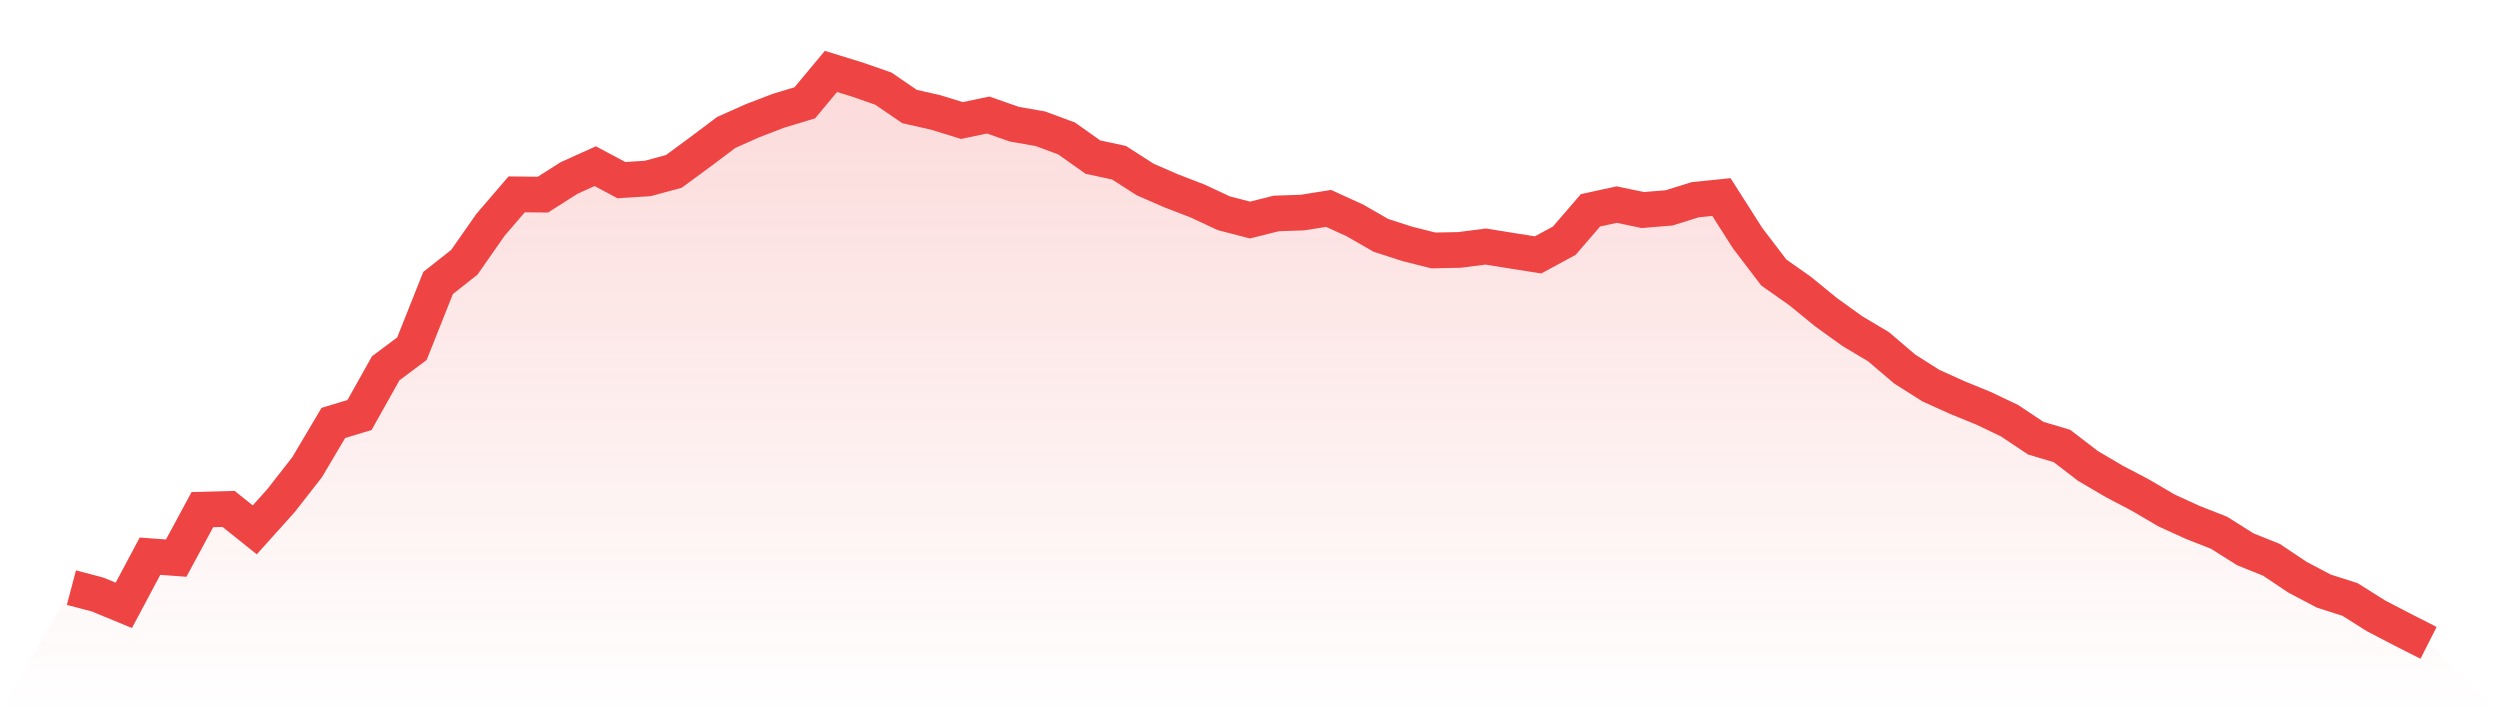
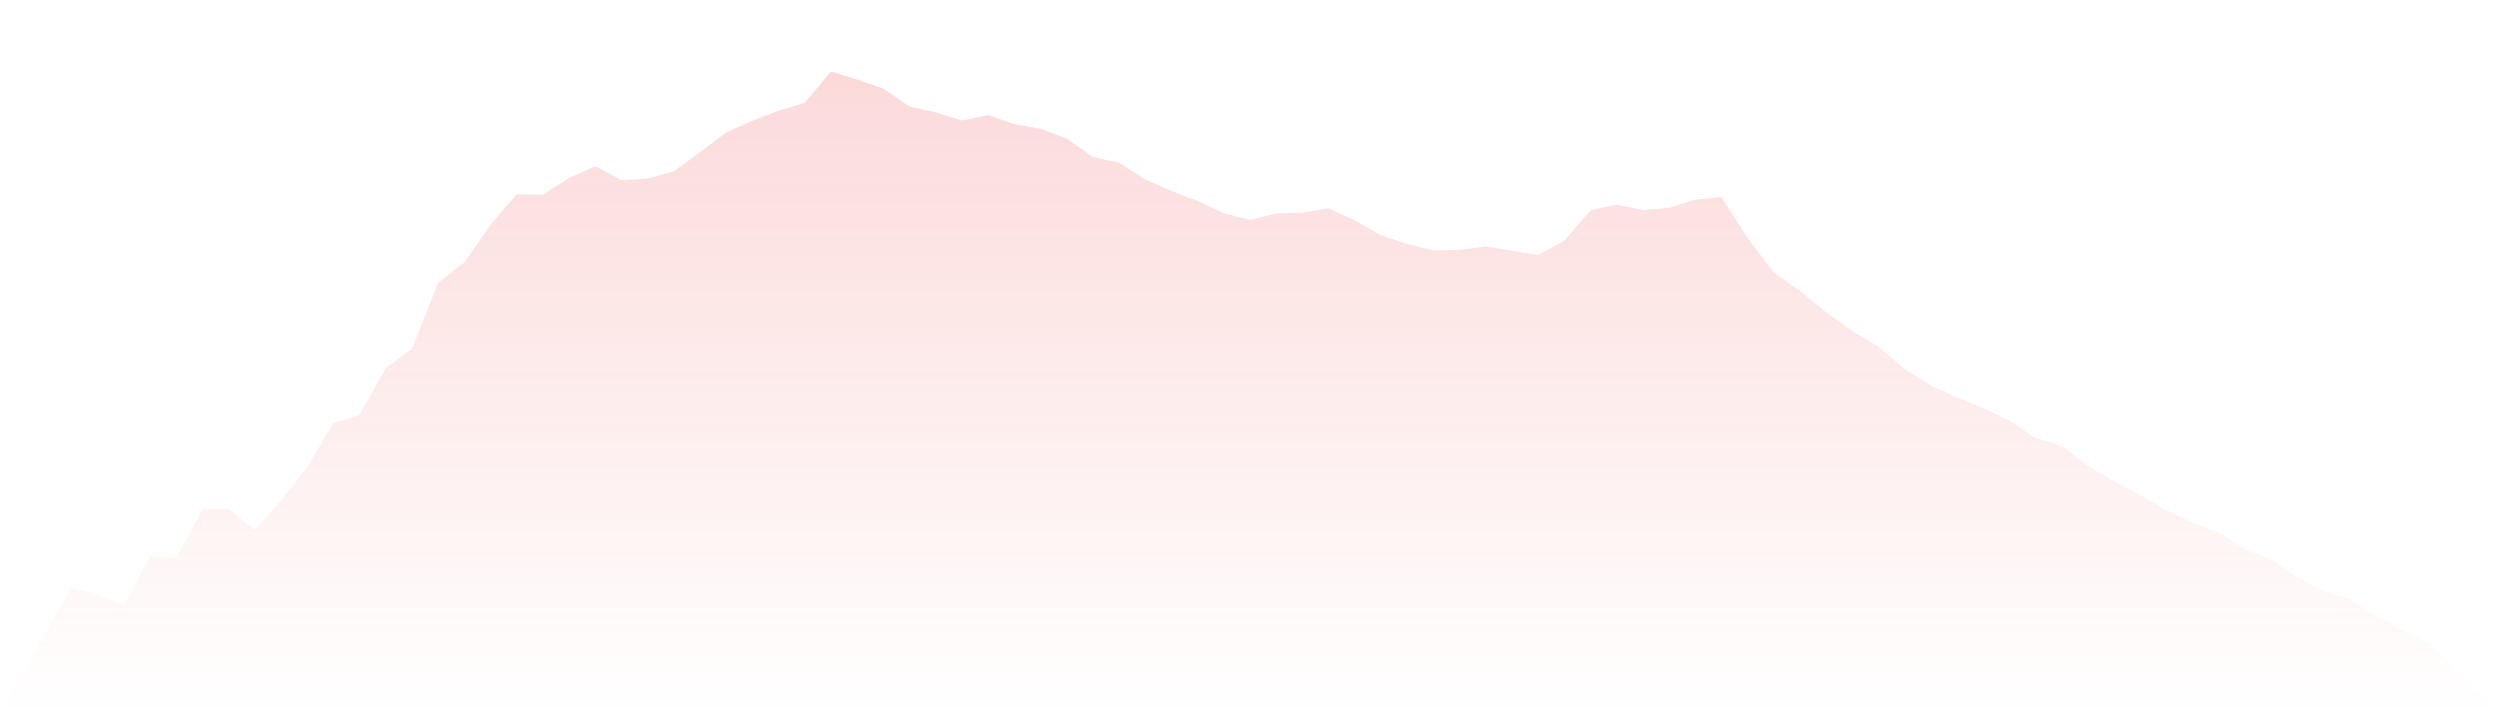
<svg xmlns="http://www.w3.org/2000/svg" viewBox="0 0 140 40">
  <defs>
    <linearGradient id="gradient" x1="0" x2="0" y1="0" y2="1">
      <stop offset="0%" stop-color="#ef4444" stop-opacity="0.2" />
      <stop offset="100%" stop-color="#ef4444" stop-opacity="0" />
    </linearGradient>
  </defs>
  <path d="M4,32.907 L4,32.907 L5.467,33.294 L6.933,33.9 L8.4,31.147 L9.867,31.255 L11.333,28.539 L12.8,28.499 L14.267,29.671 L15.733,28.039 L17.2,26.161 L18.667,23.685 L20.133,23.24 L21.6,20.624 L23.067,19.528 L24.533,15.847 L26,14.689 L27.467,12.592 L28.933,10.884 L30.4,10.9 L31.867,9.968 L33.333,9.306 L34.8,10.087 L36.267,9.995 L37.733,9.599 L39.2,8.522 L40.667,7.418 L42.133,6.764 L43.6,6.201 L45.067,5.758 L46.533,4 L48,4.453 L49.467,4.962 L50.933,5.964 L52.4,6.297 L53.867,6.75 L55.333,6.441 L56.8,6.953 L58.267,7.212 L59.733,7.755 L61.2,8.796 L62.667,9.114 L64.133,10.054 L65.6,10.692 L67.067,11.257 L68.533,11.942 L70,12.322 L71.467,11.954 L72.933,11.904 L74.4,11.671 L75.867,12.339 L77.333,13.181 L78.8,13.655 L80.267,14.025 L81.733,13.996 L83.2,13.806 L84.667,14.043 L86.133,14.273 L87.6,13.479 L89.067,11.778 L90.533,11.457 L92,11.762 L93.467,11.641 L94.933,11.185 L96.4,11.035 L97.867,13.336 L99.333,15.26 L100.8,16.293 L102.267,17.49 L103.733,18.544 L105.2,19.418 L106.667,20.669 L108.133,21.597 L109.6,22.26 L111.067,22.859 L112.533,23.558 L114,24.536 L115.467,24.974 L116.933,26.097 L118.4,26.959 L119.867,27.729 L121.333,28.589 L122.8,29.258 L124.267,29.834 L125.733,30.758 L127.2,31.349 L128.667,32.329 L130.133,33.102 L131.6,33.57 L133.067,34.493 L134.533,35.256 L136,36 L140,40 L0,40 z" fill="url(#gradient)" />
-   <path d="M4,32.907 L4,32.907 L5.467,33.294 L6.933,33.9 L8.4,31.147 L9.867,31.255 L11.333,28.539 L12.8,28.499 L14.267,29.671 L15.733,28.039 L17.2,26.161 L18.667,23.685 L20.133,23.24 L21.6,20.624 L23.067,19.528 L24.533,15.847 L26,14.689 L27.467,12.592 L28.933,10.884 L30.4,10.9 L31.867,9.968 L33.333,9.306 L34.8,10.087 L36.267,9.995 L37.733,9.599 L39.2,8.522 L40.667,7.418 L42.133,6.764 L43.6,6.201 L45.067,5.758 L46.533,4 L48,4.453 L49.467,4.962 L50.933,5.964 L52.4,6.297 L53.867,6.75 L55.333,6.441 L56.8,6.953 L58.267,7.212 L59.733,7.755 L61.2,8.796 L62.667,9.114 L64.133,10.054 L65.6,10.692 L67.067,11.257 L68.533,11.942 L70,12.322 L71.467,11.954 L72.933,11.904 L74.4,11.671 L75.867,12.339 L77.333,13.181 L78.8,13.655 L80.267,14.025 L81.733,13.996 L83.2,13.806 L84.667,14.043 L86.133,14.273 L87.6,13.479 L89.067,11.778 L90.533,11.457 L92,11.762 L93.467,11.641 L94.933,11.185 L96.4,11.035 L97.867,13.336 L99.333,15.26 L100.8,16.293 L102.267,17.49 L103.733,18.544 L105.2,19.418 L106.667,20.669 L108.133,21.597 L109.6,22.26 L111.067,22.859 L112.533,23.558 L114,24.536 L115.467,24.974 L116.933,26.097 L118.4,26.959 L119.867,27.729 L121.333,28.589 L122.8,29.258 L124.267,29.834 L125.733,30.758 L127.2,31.349 L128.667,32.329 L130.133,33.102 L131.6,33.57 L133.067,34.493 L134.533,35.256 L136,36" fill="none" stroke="#ef4444" stroke-width="2" />
</svg>